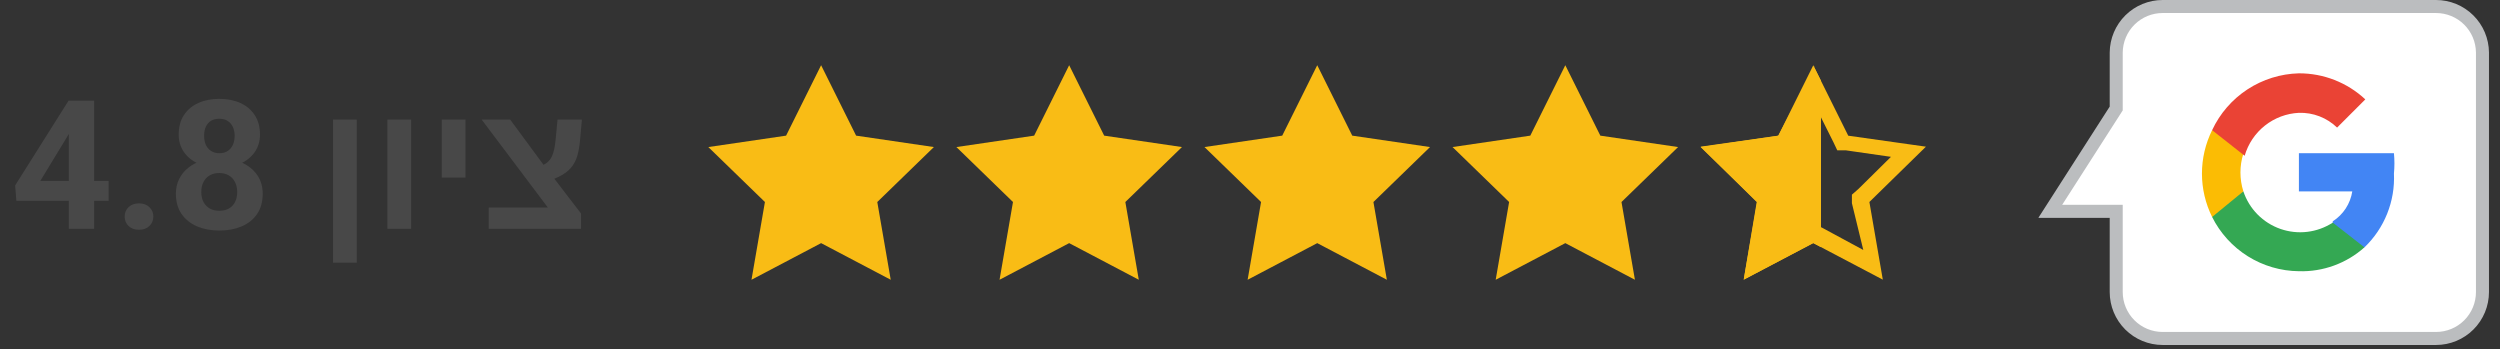
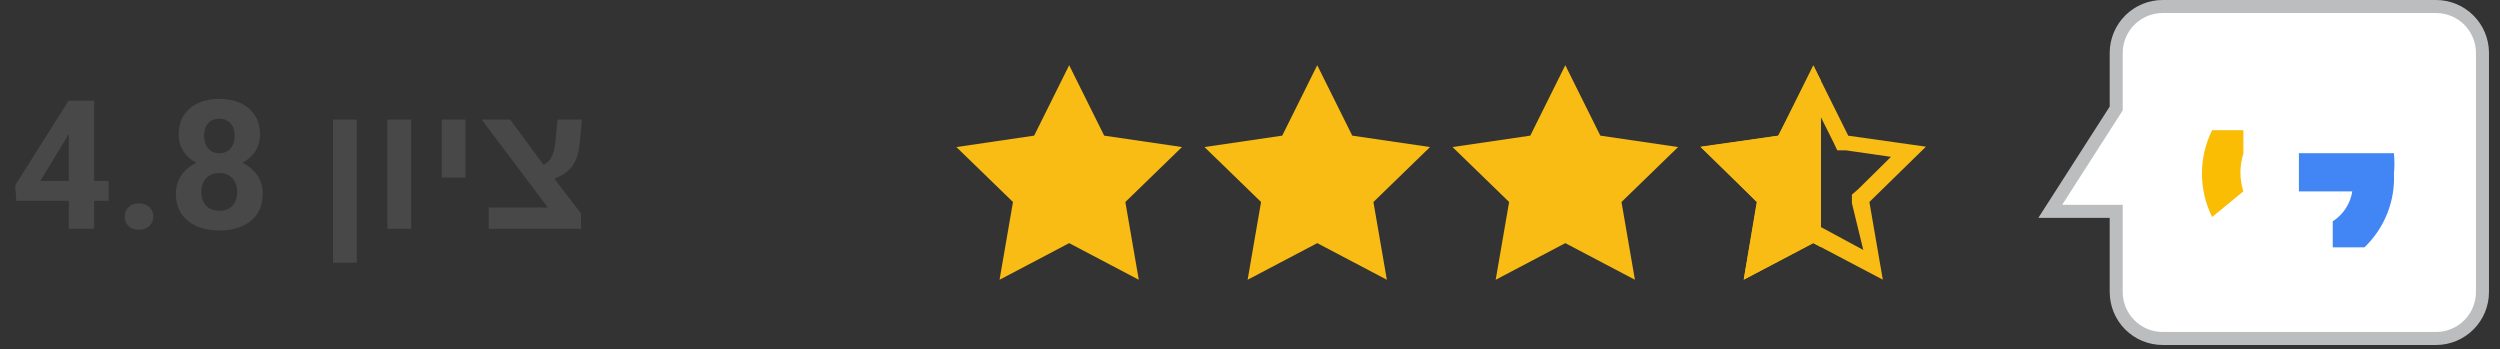
<svg xmlns="http://www.w3.org/2000/svg" width="222" height="31" viewBox="0 0 222 31" fill="none">
  <rect x="0" y="0" width="222" height="31" fill="#333333" stroke="none" />
  <path d="M9.649 16.067V17.833H1.454L1.345 16.466L6.087 8.942H7.876L5.938 12.184L3.579 16.067H9.649ZM8.36 8.942V20.317H6.11V8.942H8.36ZM11.071 19.231C11.071 18.898 11.186 18.619 11.415 18.395C11.649 18.171 11.959 18.059 12.345 18.059C12.73 18.059 13.037 18.171 13.267 18.395C13.501 18.619 13.618 18.898 13.618 19.231C13.618 19.564 13.501 19.843 13.267 20.067C13.037 20.291 12.73 20.403 12.345 20.403C11.959 20.403 11.649 20.291 11.415 20.067C11.186 19.843 11.071 19.564 11.071 19.231ZM23.329 17.2C23.329 17.913 23.162 18.515 22.829 19.005C22.496 19.489 22.037 19.856 21.454 20.106C20.876 20.351 20.22 20.473 19.485 20.473C18.751 20.473 18.092 20.351 17.509 20.106C16.925 19.856 16.465 19.489 16.126 19.005C15.787 18.515 15.618 17.913 15.618 17.2C15.618 16.721 15.714 16.288 15.907 15.903C16.1 15.512 16.368 15.179 16.712 14.903C17.061 14.622 17.47 14.408 17.939 14.262C18.407 14.111 18.918 14.036 19.47 14.036C20.209 14.036 20.871 14.166 21.454 14.427C22.037 14.687 22.496 15.054 22.829 15.528C23.162 16.002 23.329 16.559 23.329 17.2ZM21.064 17.052C21.064 16.703 20.996 16.403 20.86 16.153C20.73 15.898 20.545 15.703 20.306 15.567C20.066 15.432 19.787 15.364 19.47 15.364C19.152 15.364 18.873 15.432 18.634 15.567C18.394 15.703 18.207 15.898 18.071 16.153C17.941 16.403 17.876 16.703 17.876 17.052C17.876 17.395 17.941 17.692 18.071 17.942C18.207 18.192 18.394 18.385 18.634 18.52C18.879 18.651 19.162 18.716 19.485 18.716C19.808 18.716 20.087 18.651 20.321 18.52C20.561 18.385 20.743 18.192 20.868 17.942C20.998 17.692 21.064 17.395 21.064 17.052ZM23.087 11.958C23.087 12.536 22.933 13.049 22.626 13.497C22.319 13.94 21.892 14.286 21.345 14.536C20.803 14.786 20.183 14.911 19.485 14.911C18.782 14.911 18.157 14.786 17.61 14.536C17.064 14.286 16.636 13.94 16.329 13.497C16.022 13.049 15.868 12.536 15.868 11.958C15.868 11.27 16.022 10.692 16.329 10.223C16.642 9.749 17.069 9.39 17.61 9.145C18.157 8.9 18.777 8.778 19.47 8.778C20.173 8.778 20.795 8.9 21.337 9.145C21.884 9.39 22.311 9.749 22.618 10.223C22.931 10.692 23.087 11.27 23.087 11.958ZM20.837 12.059C20.837 11.752 20.782 11.486 20.673 11.262C20.564 11.033 20.407 10.856 20.204 10.731C20.006 10.606 19.761 10.544 19.47 10.544C19.189 10.544 18.946 10.604 18.743 10.723C18.545 10.843 18.392 11.018 18.282 11.247C18.178 11.471 18.126 11.742 18.126 12.059C18.126 12.367 18.178 12.637 18.282 12.872C18.392 13.101 18.548 13.281 18.751 13.411C18.954 13.541 19.199 13.606 19.485 13.606C19.772 13.606 20.014 13.541 20.212 13.411C20.415 13.281 20.569 13.101 20.673 12.872C20.782 12.637 20.837 12.367 20.837 12.059ZM31.681 10.622V23.325H29.571V10.622H31.681ZM36.509 10.622V20.317H34.399V10.622H36.509ZM41.337 10.622V15.77H39.227V10.622H41.337ZM51.595 18.958V20.317H43.399V18.427H48.649L42.774 10.622H45.306L48.267 14.637C48.61 14.471 48.858 14.221 49.009 13.887C49.165 13.554 49.274 13.067 49.337 12.427L49.509 10.622H51.673L51.509 12.442C51.441 13.161 51.327 13.723 51.165 14.13C51.004 14.525 50.772 14.861 50.47 15.137C50.168 15.414 49.754 15.658 49.227 15.872L51.595 18.958Z" fill="#484848" />
  <g clip-path="url(#clip0_1518_2737)">
-     <path d="M72.914 5.791L76.023 12.045L82.928 13.058L77.903 17.938L79.096 24.843L72.914 21.59L66.732 24.843L67.925 17.938L62.899 13.058L69.805 12.045L72.914 5.791Z" fill="#F9BC15" />
-   </g>
+     </g>
  <g clip-path="url(#clip1_1518_2737)">
    <path d="M94.942 5.791L98.051 12.045L104.957 13.058L99.931 17.938L101.124 24.843L94.942 21.59L88.76 24.843L89.953 17.938L84.928 13.058L91.833 12.045L94.942 5.791Z" fill="#F9BC15" />
  </g>
  <g clip-path="url(#clip2_1518_2737)">
    <path d="M116.971 5.791L120.08 12.045L126.985 13.058L121.96 17.938L123.153 24.843L116.971 21.59L110.789 24.843L111.982 17.938L106.957 13.058L113.862 12.045L116.971 5.791Z" fill="#F9BC15" />
  </g>
  <g clip-path="url(#clip3_1518_2737)">
    <path d="M138.999 5.791L142.109 12.045L149.014 13.058L143.988 17.938L145.181 24.843L138.999 21.59L132.817 24.843L134.01 17.938L128.985 13.058L135.89 12.045L138.999 5.791Z" fill="#F9BC15" />
  </g>
  <g clip-path="url(#clip4_1518_2737)">
    <path d="M161.018 9.051L162.824 12.662L163.149 13.349H163.908L167.917 13.927L165.027 16.78L164.449 17.285V18.044L165.461 22.198L161.849 20.247L161.163 19.922L160.332 20.247L156.72 22.161L157.406 18.152V17.394L156.865 16.888L153.975 14.035L158.237 13.493H158.996L159.321 12.807L161.127 9.195M161.127 5.945L157.912 12.049L151.014 13.024L155.998 17.936L154.842 24.834L161.018 21.584L167.194 24.834L166.002 17.936L171.023 13.024L164.124 12.049L161.018 5.8L161.127 5.945Z" fill="#F9BC15" />
    <path d="M161.704 7.173L161.018 5.8L157.912 12.049L151.014 13.06L156.034 17.936L154.842 24.834L161.018 21.584L161.704 21.945V7.173Z" fill="#F9BC15" />
  </g>
  <g clip-path="url(#clip5_1518_2737)">
    <path d="M187.92 4.663V9.634L182.063 18.766H187.92V25.933C187.92 27.027 188.355 28.076 189.128 28.849C189.901 29.622 190.95 30.056 192.043 30.056H216.32C217.413 30.056 218.462 29.622 219.235 28.849C220.008 28.076 220.443 27.027 220.443 25.933V4.663C220.433 3.576 219.994 2.537 219.222 1.772C218.449 1.007 217.406 0.578 216.32 0.578H192.043C190.956 0.578 189.914 1.007 189.141 1.772C188.369 2.537 187.93 3.576 187.92 4.663Z" fill="white" stroke="#BBBDBF" stroke-width="1.156" stroke-miterlimit="10" />
    <path d="M212.582 15.414C212.639 14.811 212.639 14.205 212.582 13.603H204.143V16.994H208.883C208.799 17.535 208.601 18.051 208.302 18.51C208.003 18.968 207.61 19.358 207.149 19.652V21.965H209.962C210.841 21.123 211.53 20.103 211.982 18.973C212.434 17.843 212.639 16.63 212.582 15.414Z" fill="#4285F4" />
-     <path d="M204.143 24.084C206.282 24.148 208.365 23.39 209.962 21.964L207.149 19.768C206.468 20.21 205.695 20.49 204.889 20.587C204.083 20.684 203.266 20.595 202.499 20.327C201.733 20.059 201.038 19.62 200.468 19.042C199.898 18.464 199.468 17.763 199.211 16.994H196.436V19.267C197.153 20.702 198.252 21.91 199.612 22.76C200.971 23.61 202.539 24.068 204.143 24.084Z" fill="#34A853" />
    <path d="M199.211 16.993C198.865 15.903 198.865 14.732 199.211 13.641V11.56H196.436C195.842 12.758 195.533 14.077 195.533 15.414C195.533 16.75 195.842 18.069 196.436 19.267L199.211 16.993Z" fill="#FBBC04" />
-     <path d="M204.143 10.019C204.767 9.999 205.389 10.105 205.971 10.33C206.554 10.555 207.085 10.895 207.534 11.329L210.039 8.824C208.439 7.331 206.331 6.504 204.143 6.512C202.516 6.553 200.933 7.048 199.571 7.939C198.21 8.831 197.124 10.085 196.436 11.56L199.326 13.834C199.631 12.775 200.259 11.837 201.122 11.153C201.986 10.469 203.042 10.072 204.143 10.019Z" fill="#EA4335" />
  </g>
  <defs>
    <clipPath id="clip0_1518_2737">
      <rect width="20.029" height="19.052" fill="white" transform="translate(62.899 5.791)" />
    </clipPath>
    <clipPath id="clip1_1518_2737">
      <rect width="20.029" height="19.052" fill="white" transform="translate(84.928 5.791)" />
    </clipPath>
    <clipPath id="clip2_1518_2737">
      <rect width="20.029" height="19.052" fill="white" transform="translate(106.957 5.791)" />
    </clipPath>
    <clipPath id="clip3_1518_2737">
      <rect width="20.029" height="19.052" fill="white" transform="translate(128.985 5.791)" />
    </clipPath>
    <clipPath id="clip4_1518_2737">
      <rect width="20.009" height="19.034" fill="white" transform="translate(151.014 5.8)" />
    </clipPath>
    <clipPath id="clip5_1518_2737">
      <rect width="39.998" height="30.634" fill="white" transform="translate(181.023)" />
    </clipPath>
  </defs>
</svg>